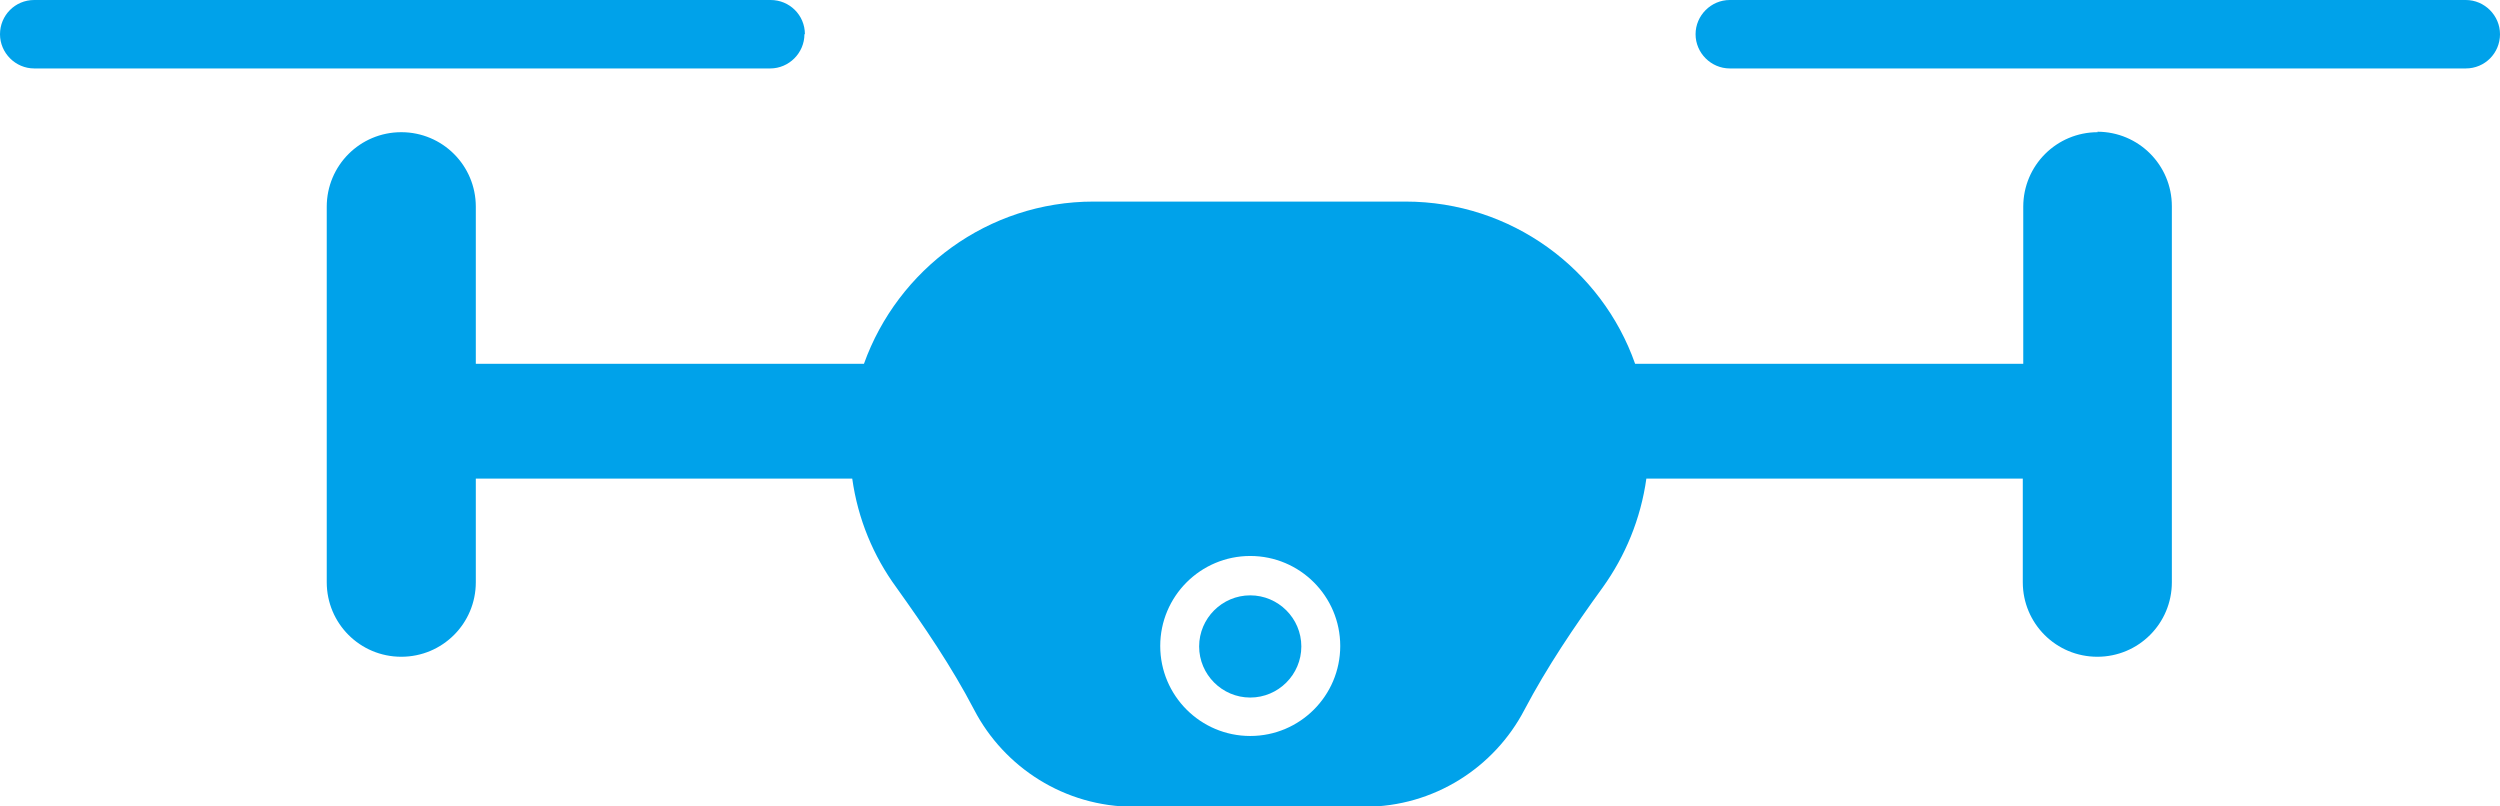
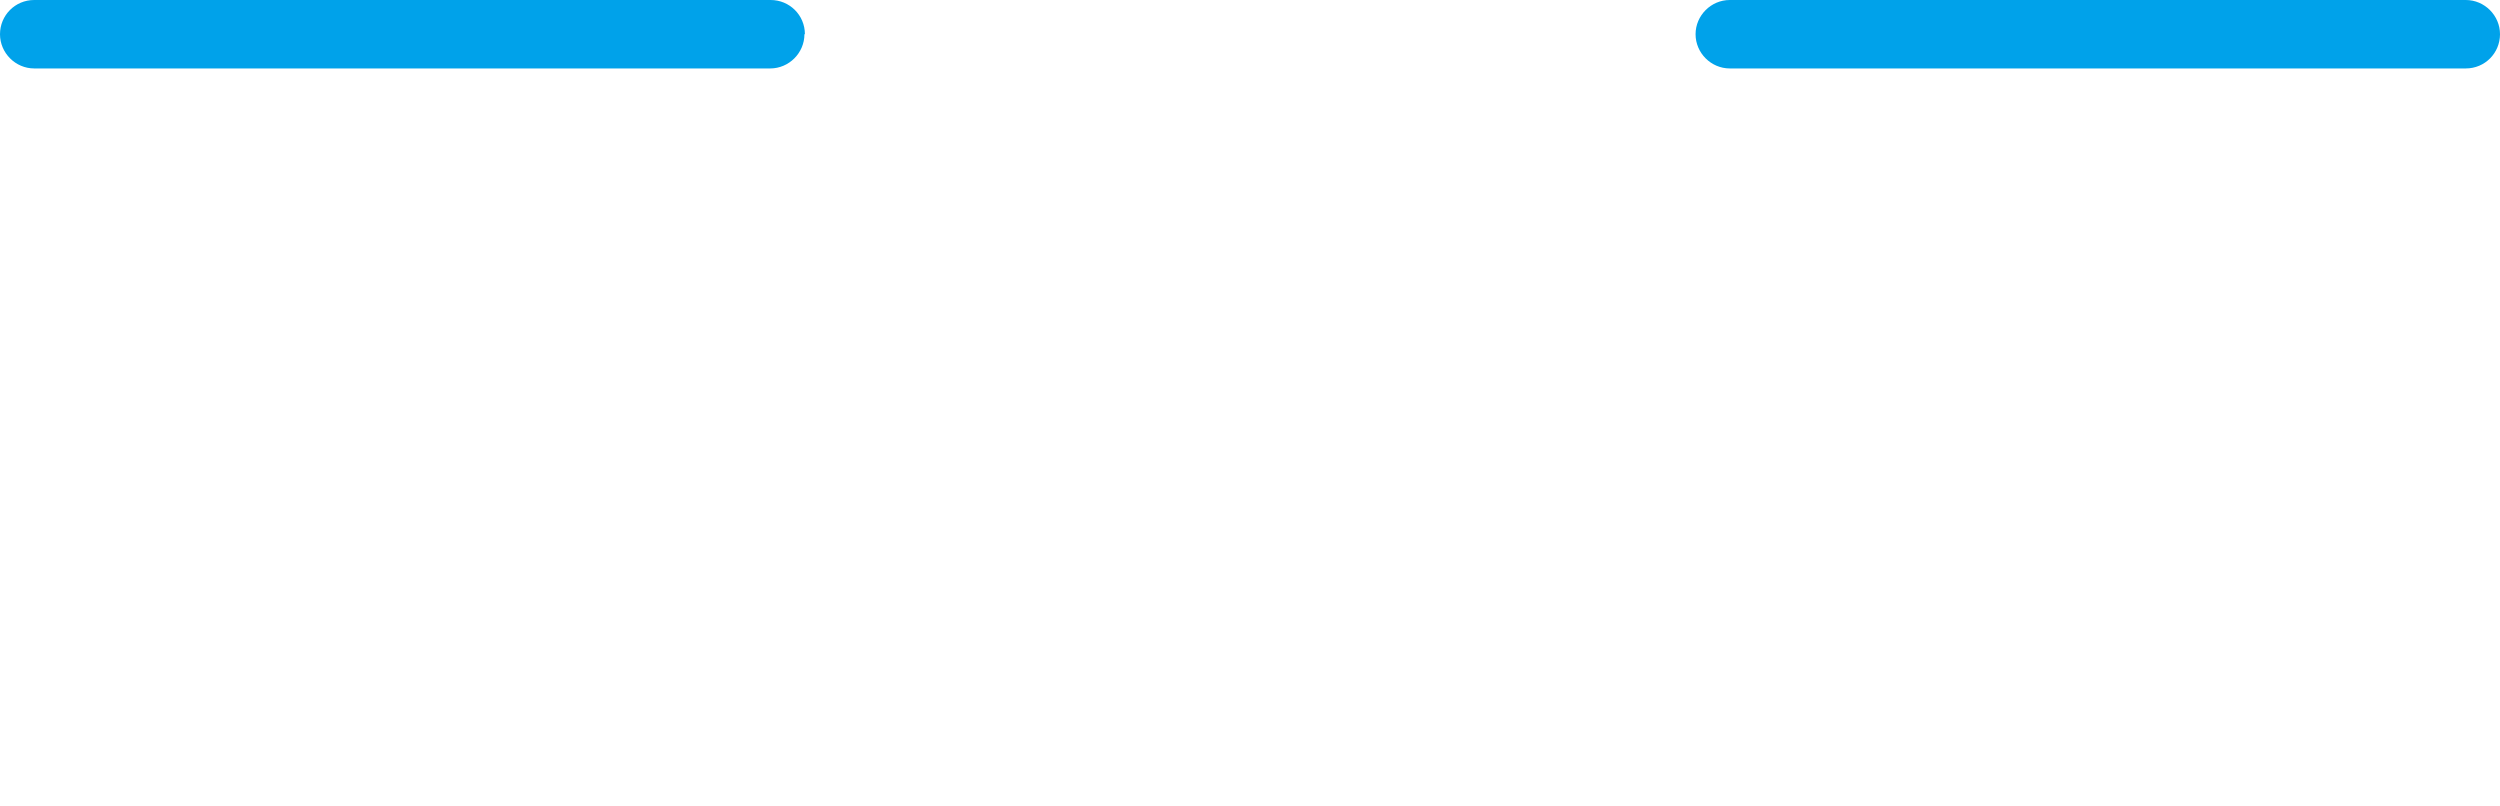
<svg xmlns="http://www.w3.org/2000/svg" id="_レイヤー_2" viewBox="0 0 53.33 17.2">
  <defs>
    <style>.cls-1{fill:#00a2ea;stroke-width:0px;}</style>
  </defs>
  <g id="_レイヤー_2-2">
-     <path class="cls-1" d="M44.75,2.82h0c-.88,0-1.59.71-1.59,1.59v3.35h-8.28c-.71-2.02-2.64-3.46-4.9-3.46h-6.65c-2.26,0-4.18,1.45-4.9,3.46h-8.28v-3.35c0-.88-.71-1.59-1.59-1.59s-1.59.71-1.59,1.59v8.01c0,.88.71,1.59,1.59,1.59s1.59-.71,1.59-1.59v-2.21h8.03c.12.86.45,1.65.94,2.32.6.84,1.18,1.69,1.66,2.61.64,1.23,1.93,2.07,3.41,2.07h4.92c1.48,0,2.77-.84,3.41-2.07.48-.91,1.06-1.77,1.67-2.61.48-.67.81-1.46.93-2.32h8.03v2.21c0,.88.71,1.59,1.59,1.59h0c.88,0,1.59-.71,1.59-1.59V4.4c0-.88-.71-1.59-1.59-1.59ZM26.67,15.7c-1.06,0-1.92-.86-1.92-1.92s.86-1.92,1.92-1.92,1.92.86,1.92,1.92-.86,1.92-1.92,1.92Z" />
    <path class="cls-1" d="M17.17.73c0-.41-.33-.73-.73-.73H.73c-.41,0-.73.33-.73.73s.33.73.73.73h15.7c.4,0,.73-.33.73-.73Z" />
    <path class="cls-1" d="M52.6,0h-15.7c-.4,0-.73.33-.73.73s.33.73.73.73h15.7c.41,0,.73-.33.73-.73s-.33-.73-.73-.73Z" />
-     <path class="cls-1" d="M26.67,12.7c-.6,0-1.09.49-1.09,1.09s.49,1.09,1.09,1.09,1.09-.49,1.09-1.09-.49-1.09-1.09-1.09Z" />
  </g>
</svg>